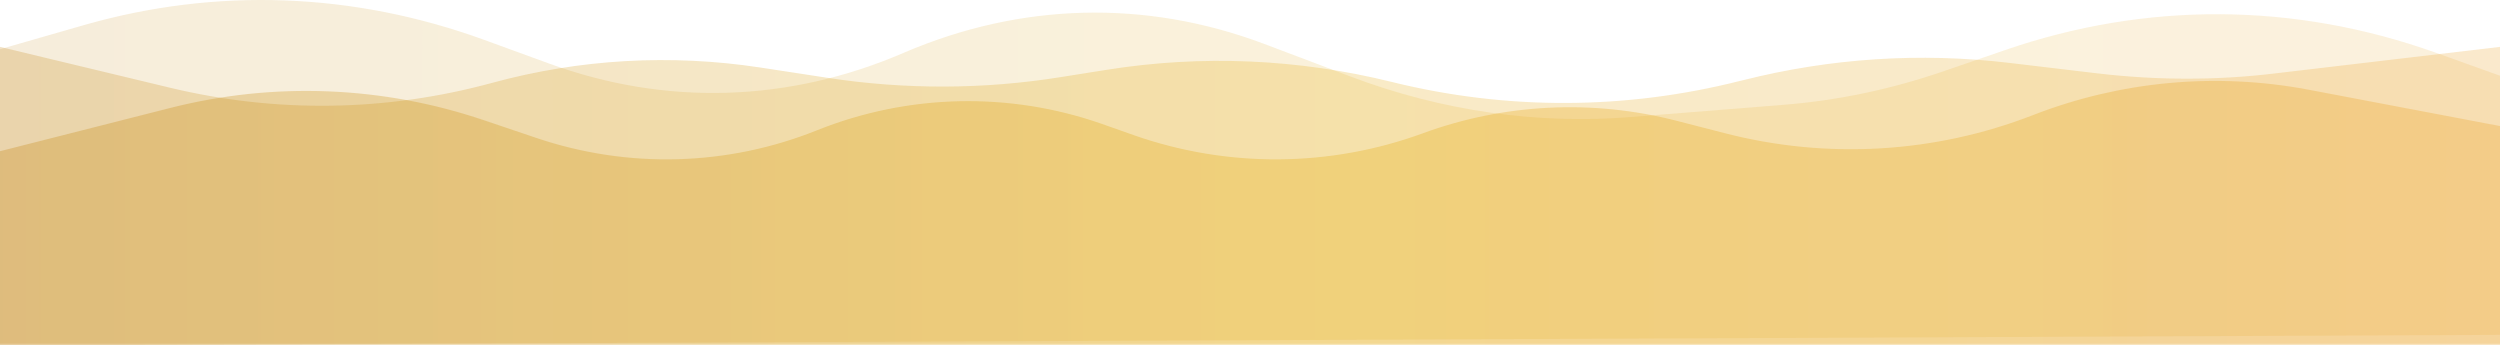
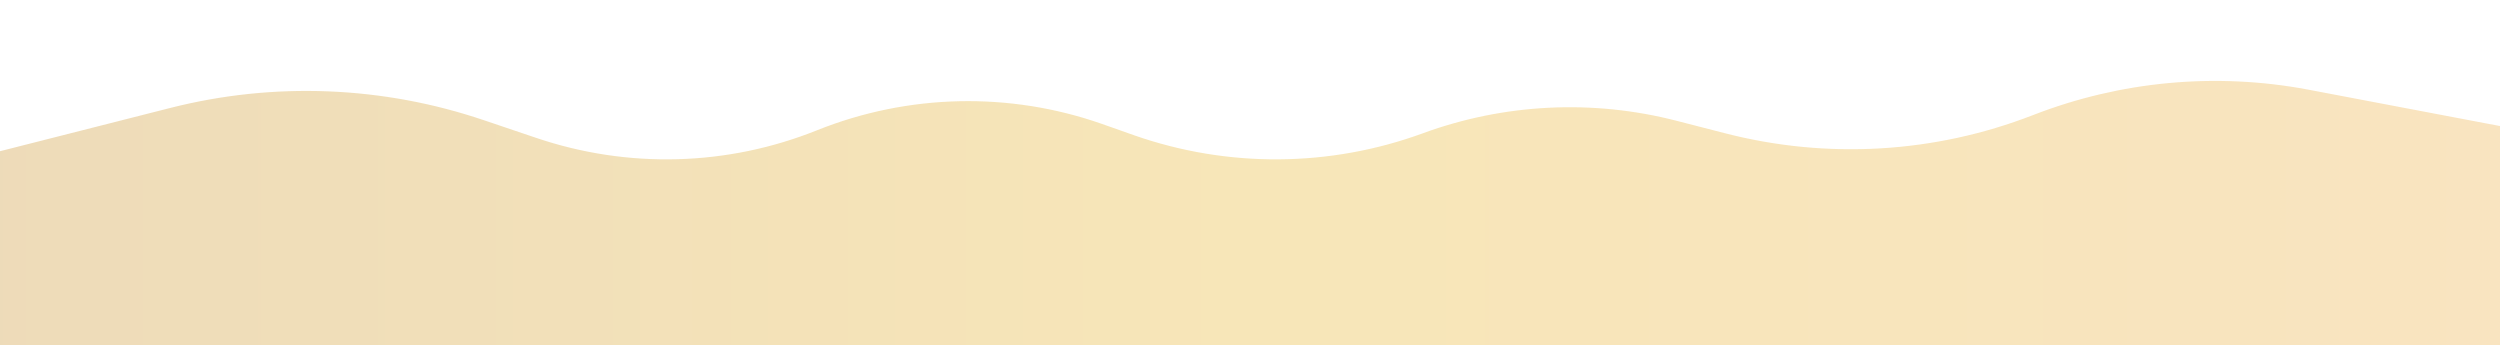
<svg xmlns="http://www.w3.org/2000/svg" width="1440" height="199" viewBox="0 0 1440 199" fill="none">
-   <path opacity="0.28" d="M0 28.355L48.4 14.445C124.7 -7.38 203.7 -4.44 279.1 23.04L316.3 36.61C383.5 61.149 454.3 59.001 520.6 30.39C588 1.44 659.9 -0.369 727.9 25.188L777.9 44.073C830.6 63.976 885.4 71.779 939.9 67.369L1027.5 60.358C1058.8 57.87 1089.8 51.311 1120.2 40.794L1154.7 28.92C1236.3 0.762 1321.7 1.327 1403.1 30.39L1440 43.621V192.893L0 199V28.355Z" fill="url(#paint0_linear_0_1)" fill-opacity="0.5" />
  <path opacity="0.28" d="M0 87.1L98 62.2C157.7 47 220.6 49.5 278.9 69.3L308.8 79.4C361.6 97.3 418.9 95.8 470.7 75C523.2 54 581.5 52.7 634.8 71.4L653.2 77.9C707.1 96.8 765.9 96.4 819.5 76.8C866.4 59.6 917.4 57.1 965.8 69.6L993.8 76.8C1052.5 91.9 1114.4 88.3 1171 66.3C1221.4 46.7 1276.2 41.6 1329.4 51.6L1440 72.6V199H0V87.1Z" fill="url(#paint1_linear_0_1)" />
-   <path opacity="0.28" d="M0 27L98 50.547C159.2 65.237 222.5 64.34 283.4 47.744C334 33.952 386.4 31.037 437.9 38.886L476.7 44.829C521.4 51.669 566.6 51.557 611.2 44.38L637.3 40.231C692 31.485 747.6 33.84 801.6 47.184C867.7 63.555 936.1 63.331 1002.2 46.623L1004.1 46.174C1054.3 33.504 1106 30.14 1157.1 36.195L1208 42.25C1242.2 46.287 1276.6 46.399 1310.7 42.25L1440 27V198H0V27Z" fill="url(#paint2_linear_0_1)" fill-opacity="0.8" />
  <defs>
    <linearGradient id="paint0_linear_0_1" x1="-75.552" y1="99.485" x2="1748.71" y2="99.485" gradientUnits="userSpaceOnUse">
      <stop stop-color="#BF7E04" />
      <stop offset="0.5" stop-color="#E2A400" />
      <stop offset="1" stop-color="#E79C1C" />
    </linearGradient>
    <linearGradient id="paint1_linear_0_1" x1="0" y1="122.882" x2="1440" y2="122.882" gradientUnits="userSpaceOnUse">
      <stop stop-color="#BF7E04" />
      <stop offset="0.5" stop-color="#E2A400" />
      <stop offset="1" stop-color="#E79C1C" />
    </linearGradient>
    <linearGradient id="paint2_linear_0_1" x1="0" y1="112.501" x2="1440" y2="112.501" gradientUnits="userSpaceOnUse">
      <stop stop-color="#BF7E04" />
      <stop offset="0.5" stop-color="#E2A400" />
      <stop offset="1" stop-color="#E79C1C" />
    </linearGradient>
  </defs>
</svg>